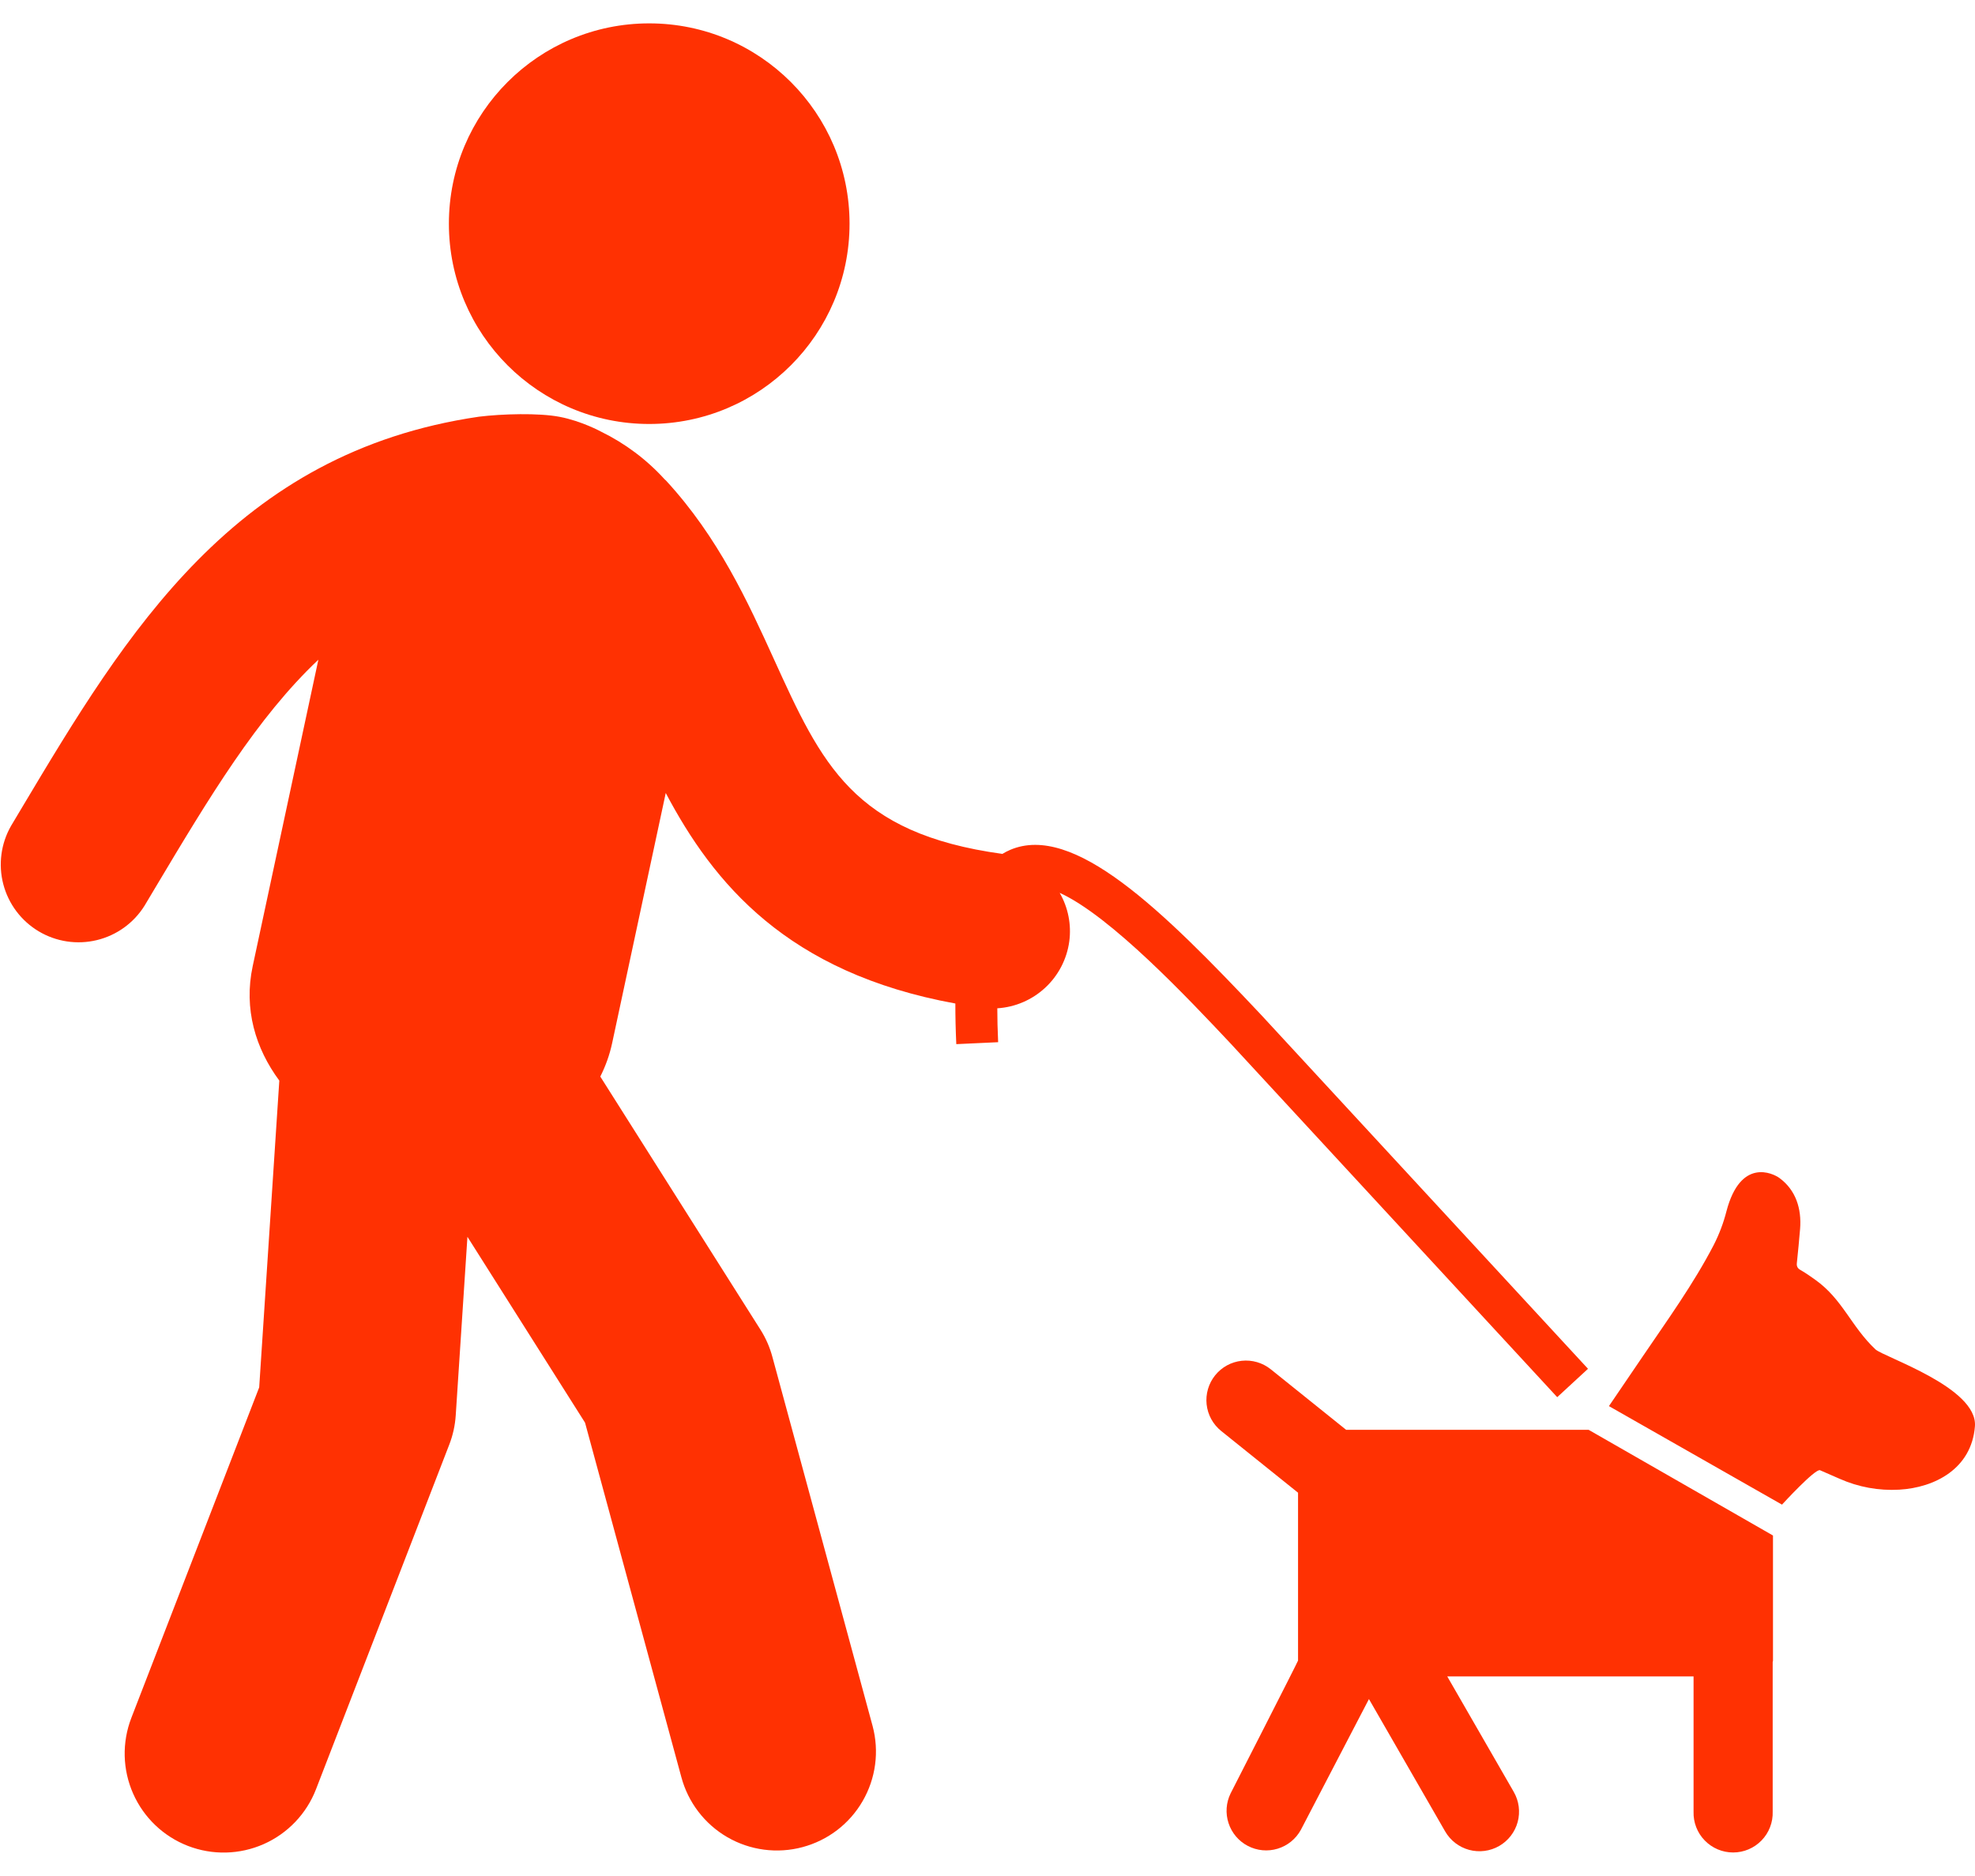
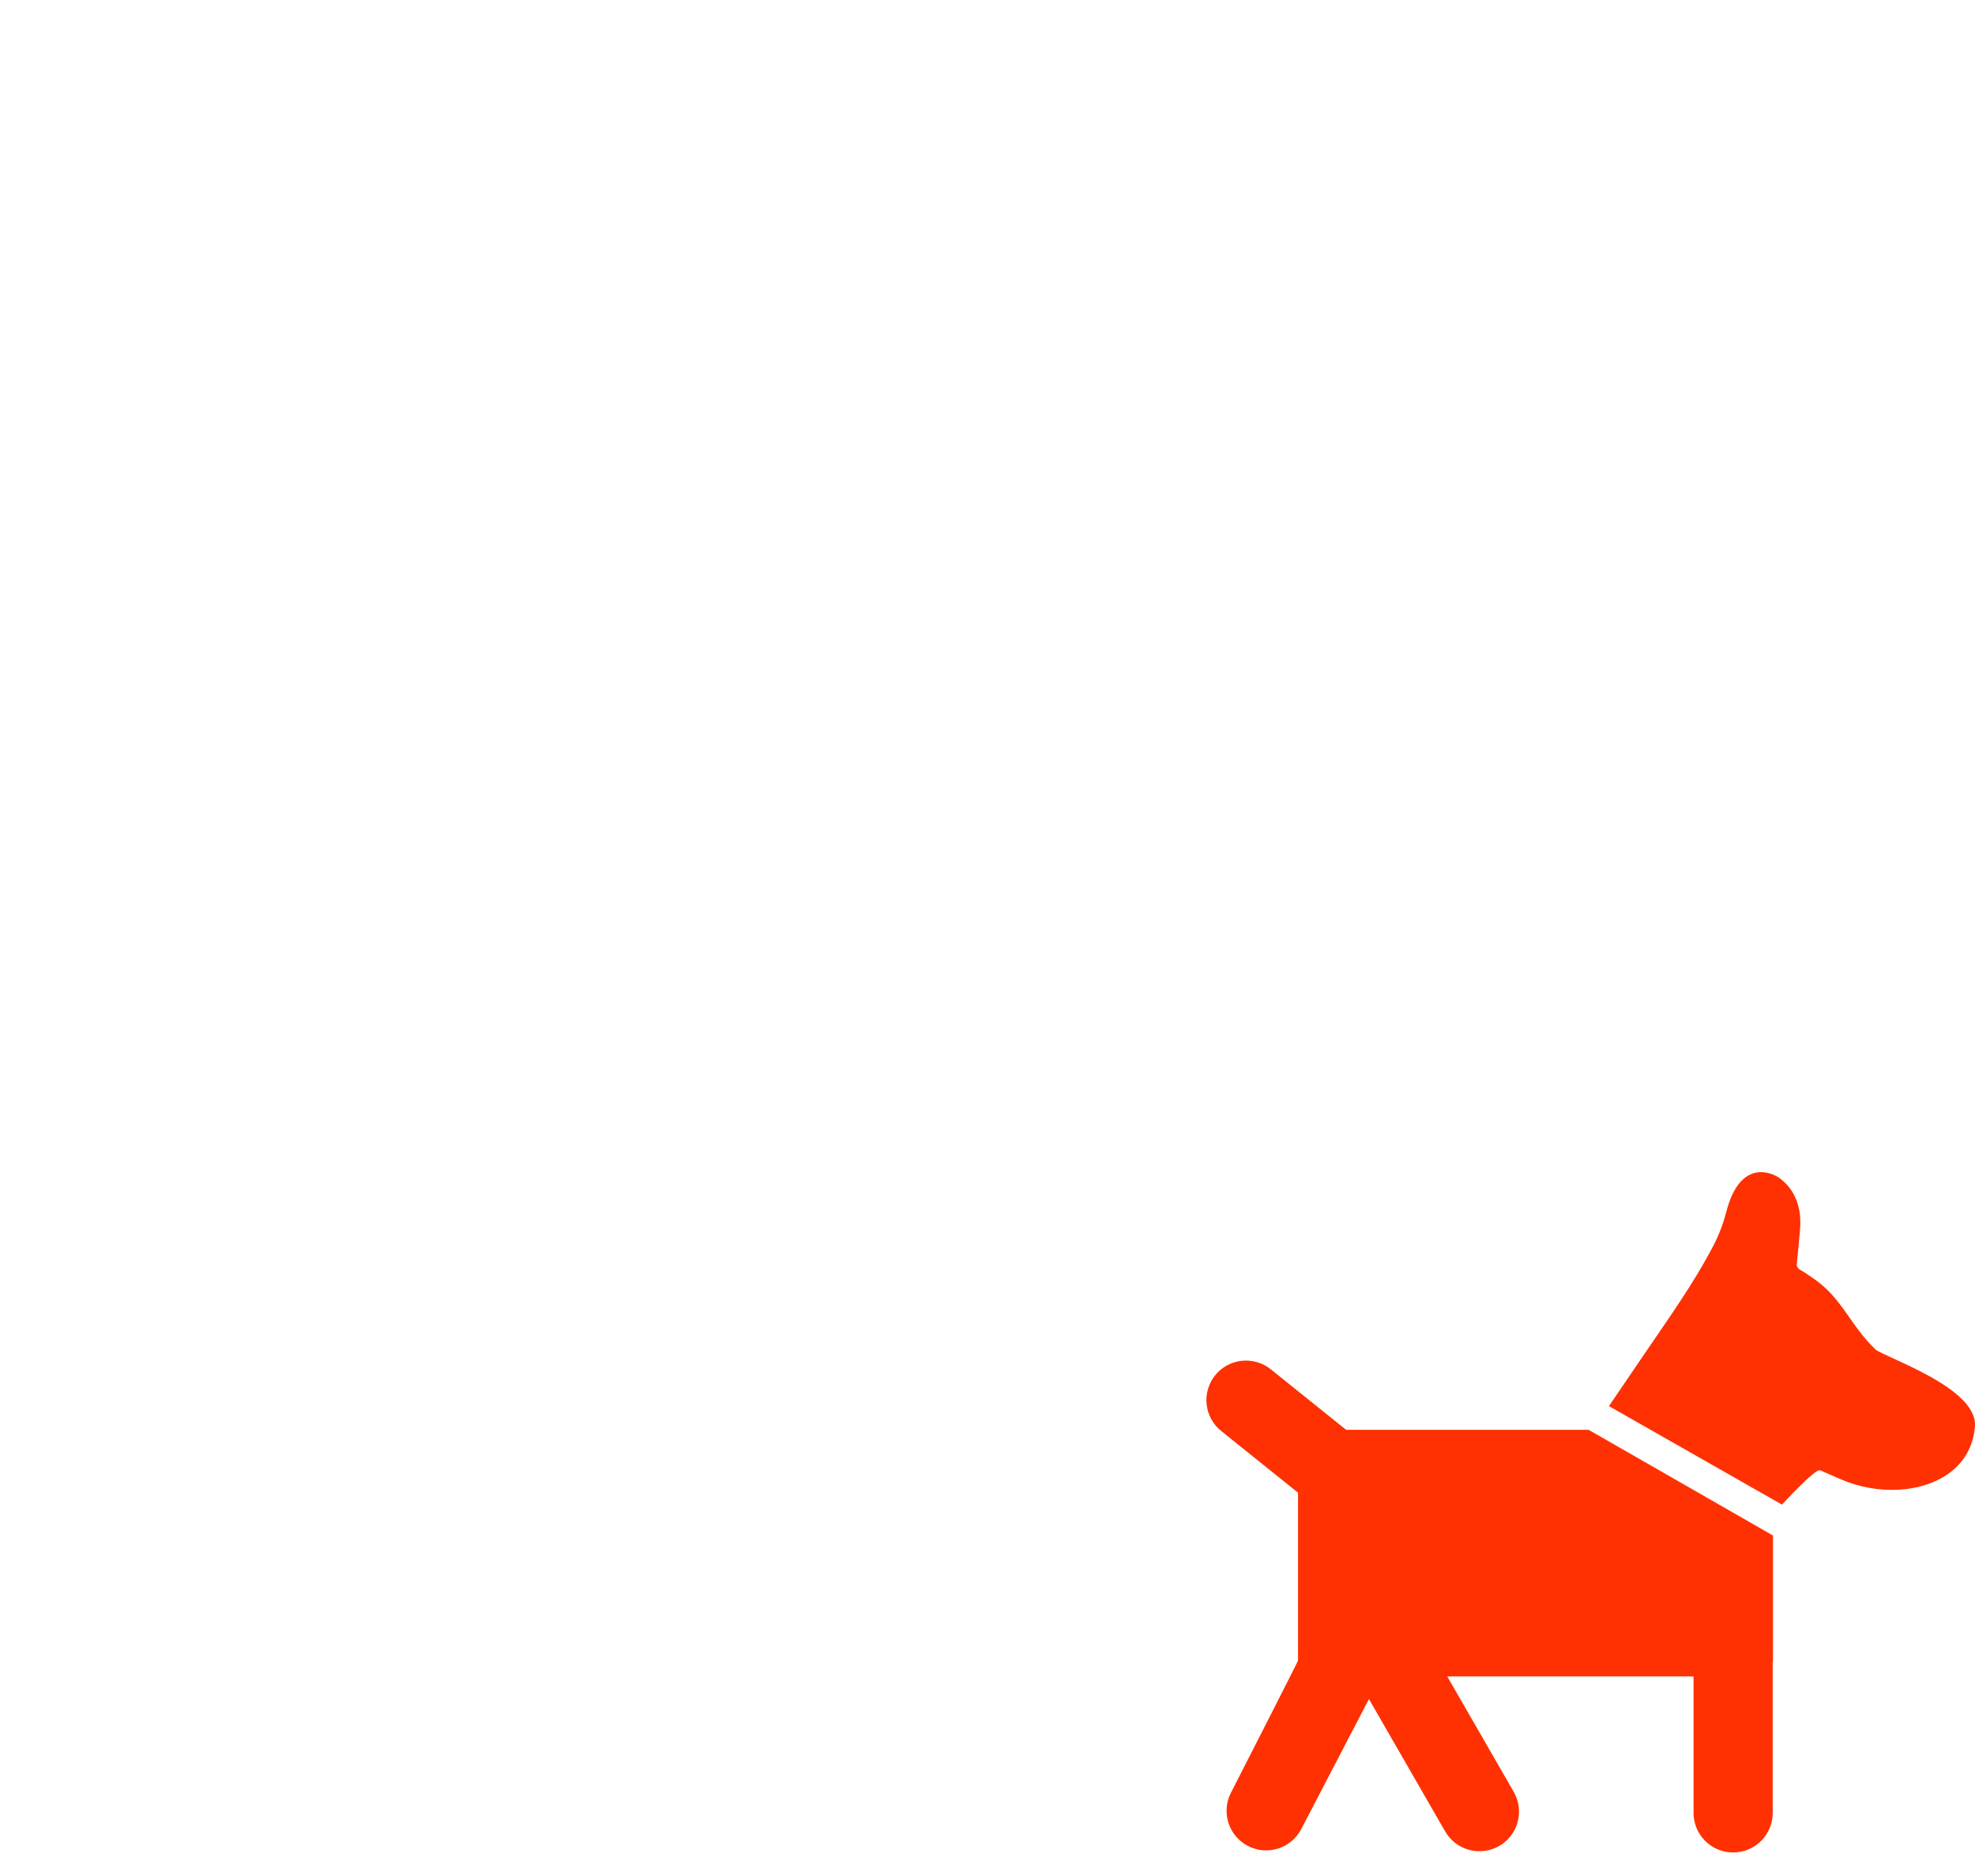
<svg xmlns="http://www.w3.org/2000/svg" width="80" height="76" viewBox="0 0 80 76" fill="none">
-   <path d="M26.297 17.176C30.779 17.176 34.412 13.543 34.412 9.062C34.412 4.58 30.779 0.947 26.297 0.947C21.816 0.947 18.183 4.58 18.183 9.062C18.183 13.543 21.816 17.176 26.297 17.176Z" fill="#FF3102" />
  <path d="M54.525 57.923L51.474 55.472C51.309 55.34 51.121 55.242 50.919 55.183C50.717 55.124 50.505 55.105 50.296 55.128C50.087 55.15 49.884 55.214 49.699 55.315C49.515 55.416 49.352 55.553 49.22 55.717C49.088 55.881 48.99 56.069 48.931 56.272C48.872 56.474 48.853 56.685 48.876 56.895C48.899 57.104 48.962 57.306 49.063 57.491C49.165 57.676 49.301 57.839 49.465 57.971L52.579 60.472V67.273C52.579 67.306 49.848 72.652 49.848 72.652C49.663 73.028 49.633 73.461 49.764 73.859C49.894 74.257 50.175 74.589 50.547 74.782C50.919 74.975 51.351 75.016 51.752 74.894C52.153 74.773 52.49 74.499 52.692 74.132L55.451 68.832L58.538 74.194C58.75 74.562 59.1 74.831 59.511 74.942C59.922 75.052 60.359 74.995 60.728 74.783C61.096 74.57 61.365 74.221 61.476 73.81C61.586 73.399 61.529 72.962 61.317 72.593L58.623 67.915H68.6V73.392C68.593 73.607 68.629 73.821 68.707 74.022C68.784 74.222 68.901 74.405 69.051 74.559C69.2 74.713 69.379 74.836 69.577 74.92C69.775 75.004 69.988 75.047 70.203 75.047C70.417 75.047 70.63 75.004 70.828 74.92C71.026 74.836 71.205 74.713 71.354 74.559C71.504 74.405 71.621 74.222 71.698 74.022C71.776 73.821 71.812 73.607 71.805 73.392V67.33C71.808 67.312 71.817 67.294 71.817 67.275V62.206L64.351 57.925H54.525V57.923ZM75.966 54.664C74.975 53.73 74.642 52.637 73.53 51.846C73.336 51.709 73.14 51.568 72.934 51.452C72.81 51.383 72.77 51.3 72.784 51.167C72.832 50.707 72.877 50.246 72.915 49.787C72.981 48.964 72.742 48.212 72.081 47.725C71.815 47.529 70.504 46.894 69.933 49.068C69.812 49.544 69.637 50.005 69.414 50.442C68.59 52.026 67.543 53.474 66.542 54.949C66.085 55.621 65.627 56.293 65.172 56.964L72.182 60.955C72.182 60.955 73.534 59.478 73.724 59.562C73.986 59.679 74.25 59.791 74.514 59.907C75.274 60.245 76.103 60.397 76.934 60.349C78.367 60.266 79.86 59.504 79.997 57.785C80.122 56.209 76.3 54.978 75.966 54.664Z" fill="#FF3102" />
-   <path d="M49.845 42.272L63.077 56.602L64.324 55.452L51.086 41.116C47.04 36.815 43.481 33.345 40.924 34.427C40.813 34.474 40.706 34.53 40.603 34.593C34.56 33.763 33.281 30.952 31.346 26.699C30.296 24.391 29.105 21.775 26.976 19.467C26.961 19.45 26.941 19.439 26.925 19.422C26.196 18.619 25.321 17.963 24.347 17.487C24.347 17.487 23.564 17.058 22.671 16.887C21.817 16.723 20.338 16.766 19.401 16.881C9.504 18.328 5.113 25.64 0.88 32.733L0.447 33.459C0.037 34.175 -0.075 35.024 0.134 35.822C0.343 36.62 0.857 37.304 1.565 37.728C2.273 38.151 3.119 38.28 3.921 38.086C4.723 37.893 5.417 37.393 5.854 36.693L6.29 35.962C8.474 32.302 10.416 29.066 12.896 26.726L10.236 39.14C9.864 40.876 10.351 42.477 11.314 43.777L10.499 56.205L5.32 69.595C5.13 70.086 5.039 70.61 5.051 71.136C5.064 71.663 5.18 72.181 5.393 72.663C5.823 73.635 6.621 74.397 7.613 74.781C8.605 75.164 9.708 75.138 10.681 74.708C11.653 74.278 12.415 73.479 12.799 72.488L18.198 58.524C18.345 58.145 18.433 57.746 18.46 57.34L18.934 50.105L23.698 57.635L27.598 71.99C27.734 72.499 27.968 72.976 28.288 73.394C28.608 73.813 29.007 74.164 29.463 74.428C29.919 74.692 30.422 74.863 30.944 74.932C31.466 75.001 31.997 74.967 32.505 74.831C33.014 74.695 33.491 74.461 33.91 74.141C34.328 73.821 34.679 73.421 34.942 72.966C35.206 72.51 35.378 72.007 35.447 71.485C35.516 70.963 35.482 70.433 35.346 69.924L31.288 54.975C31.183 54.583 31.02 54.208 30.802 53.865L24.316 43.614C24.523 43.2 24.69 42.753 24.796 42.257L26.967 32.126C28.894 35.769 31.872 39.41 38.698 40.654C38.697 41.169 38.709 41.718 38.736 42.3L40.431 42.221C40.407 41.721 40.398 41.271 40.397 40.848C41.12 40.803 41.806 40.508 42.337 40.015C42.869 39.522 43.213 38.86 43.312 38.142C43.404 37.46 43.267 36.767 42.924 36.171C44.994 37.111 48.148 40.468 49.845 42.272Z" fill="#FF3102" />
</svg>